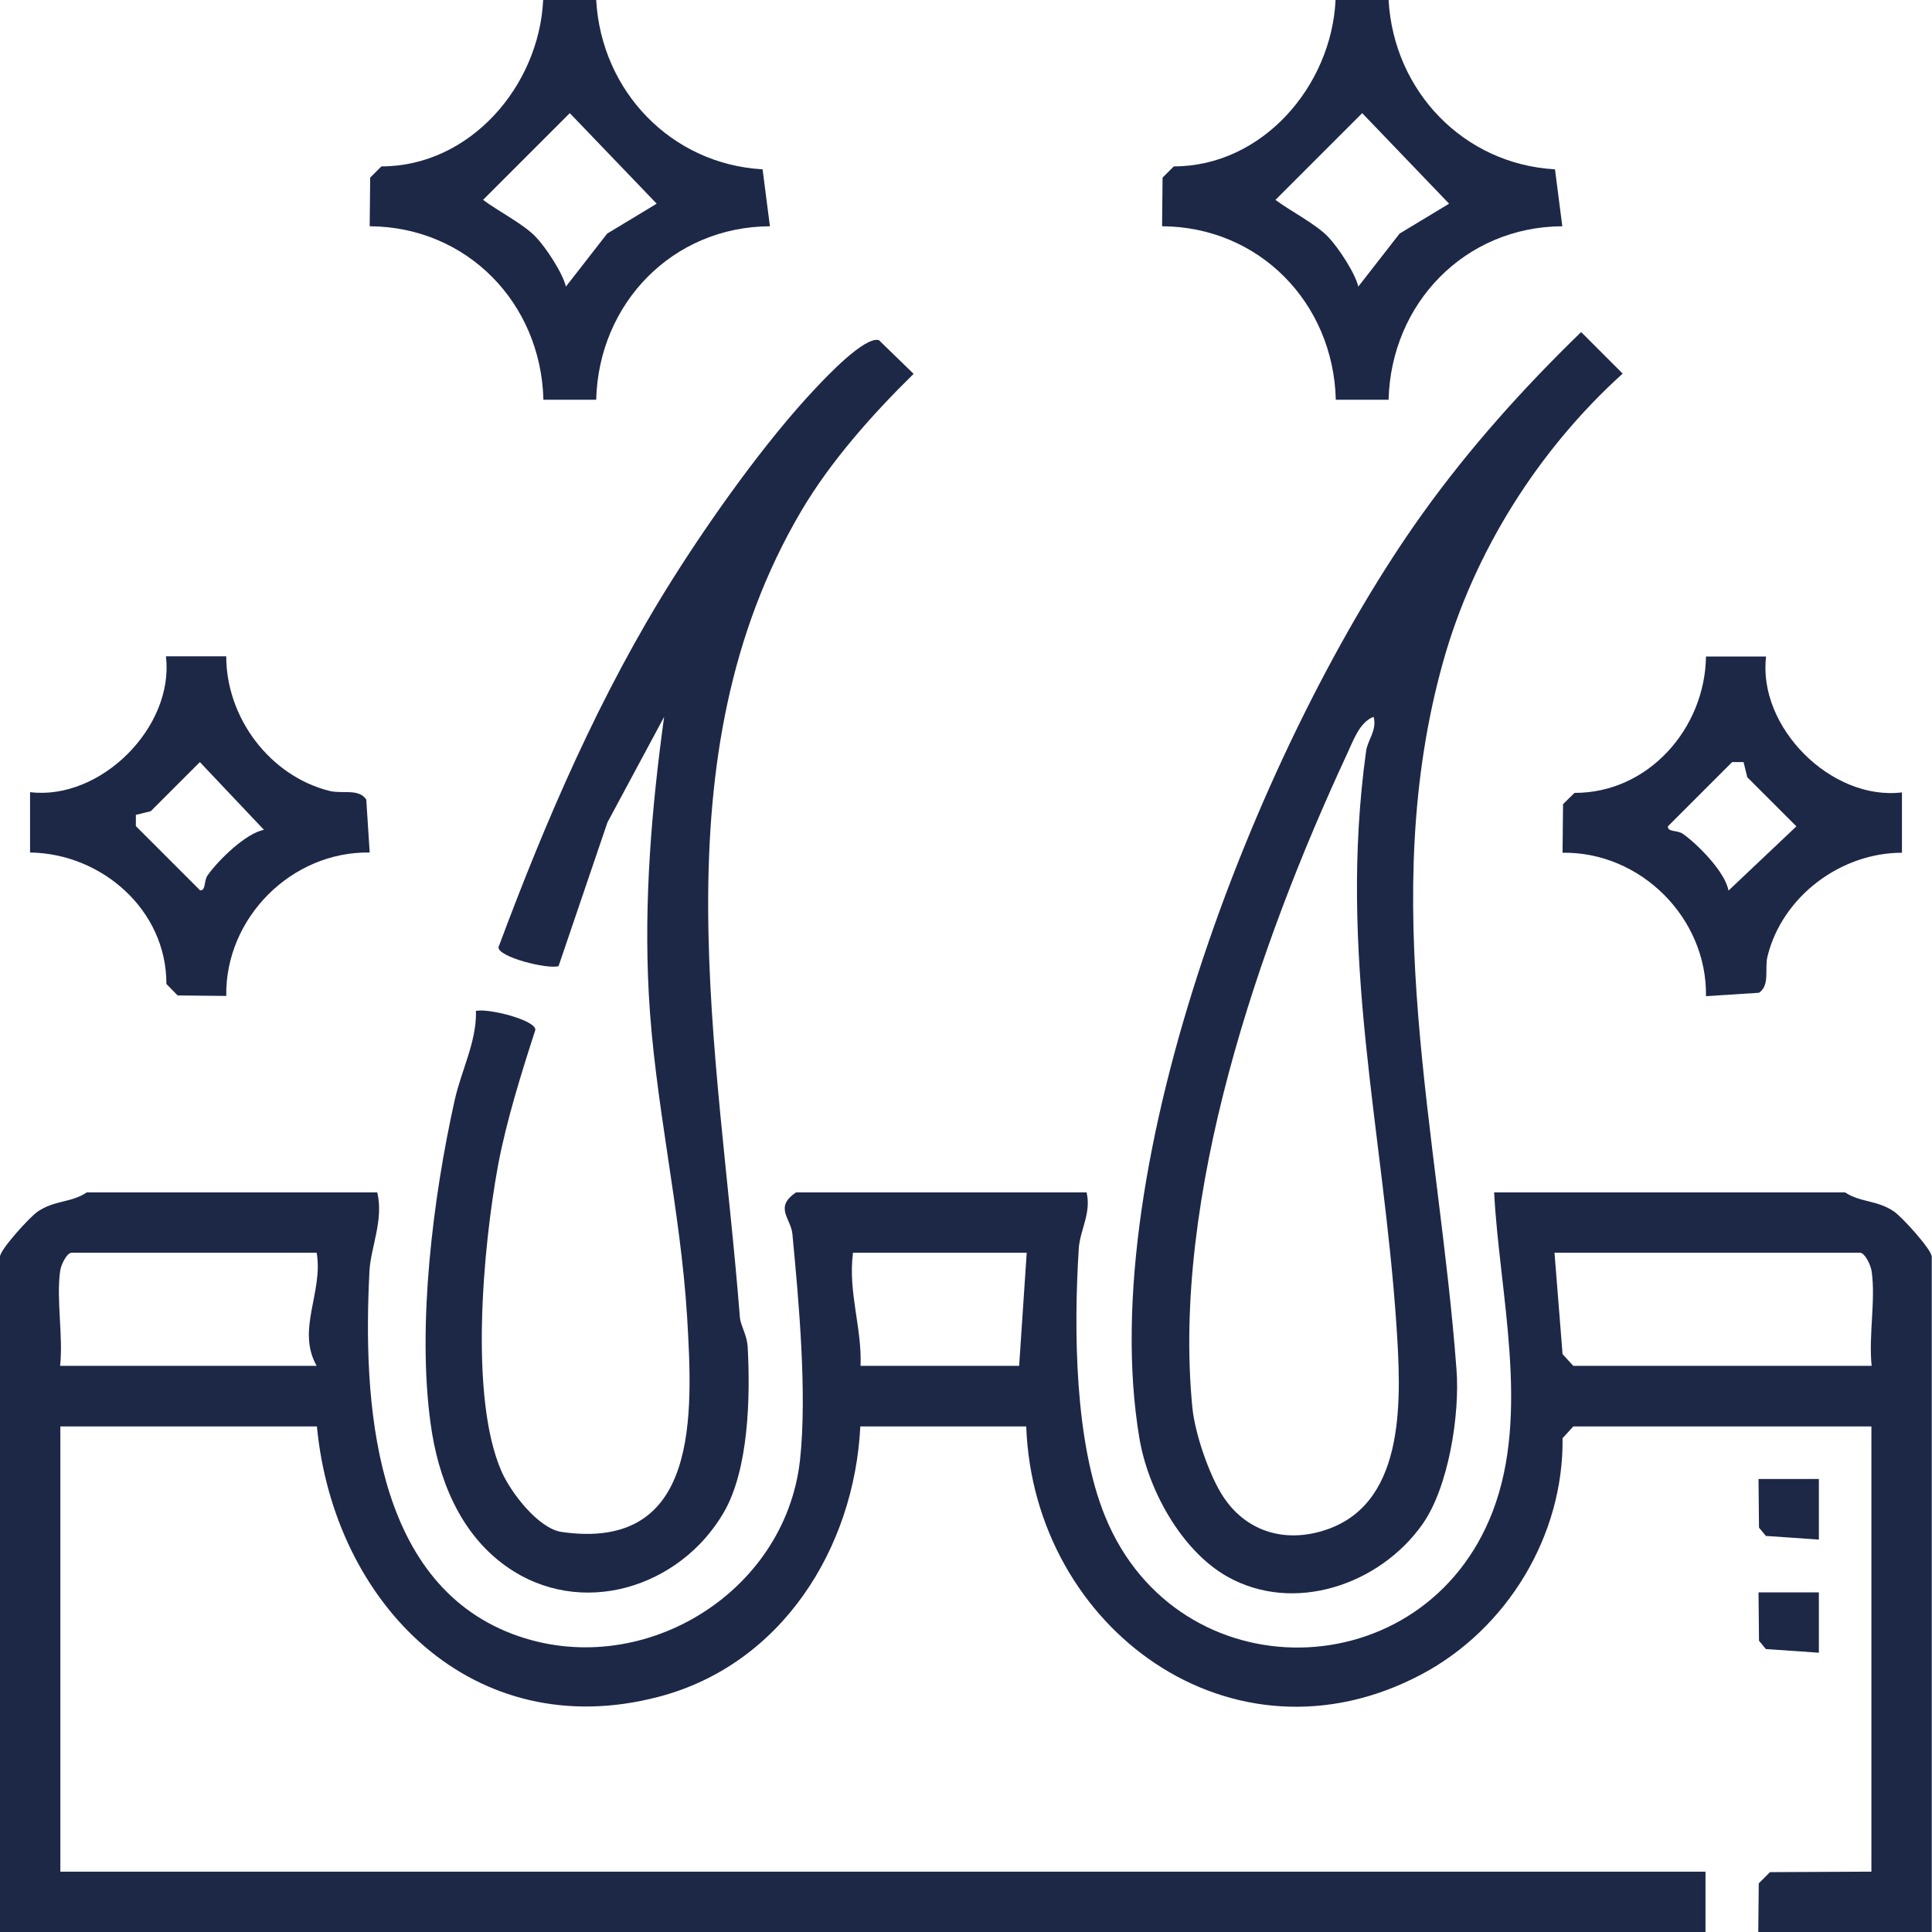
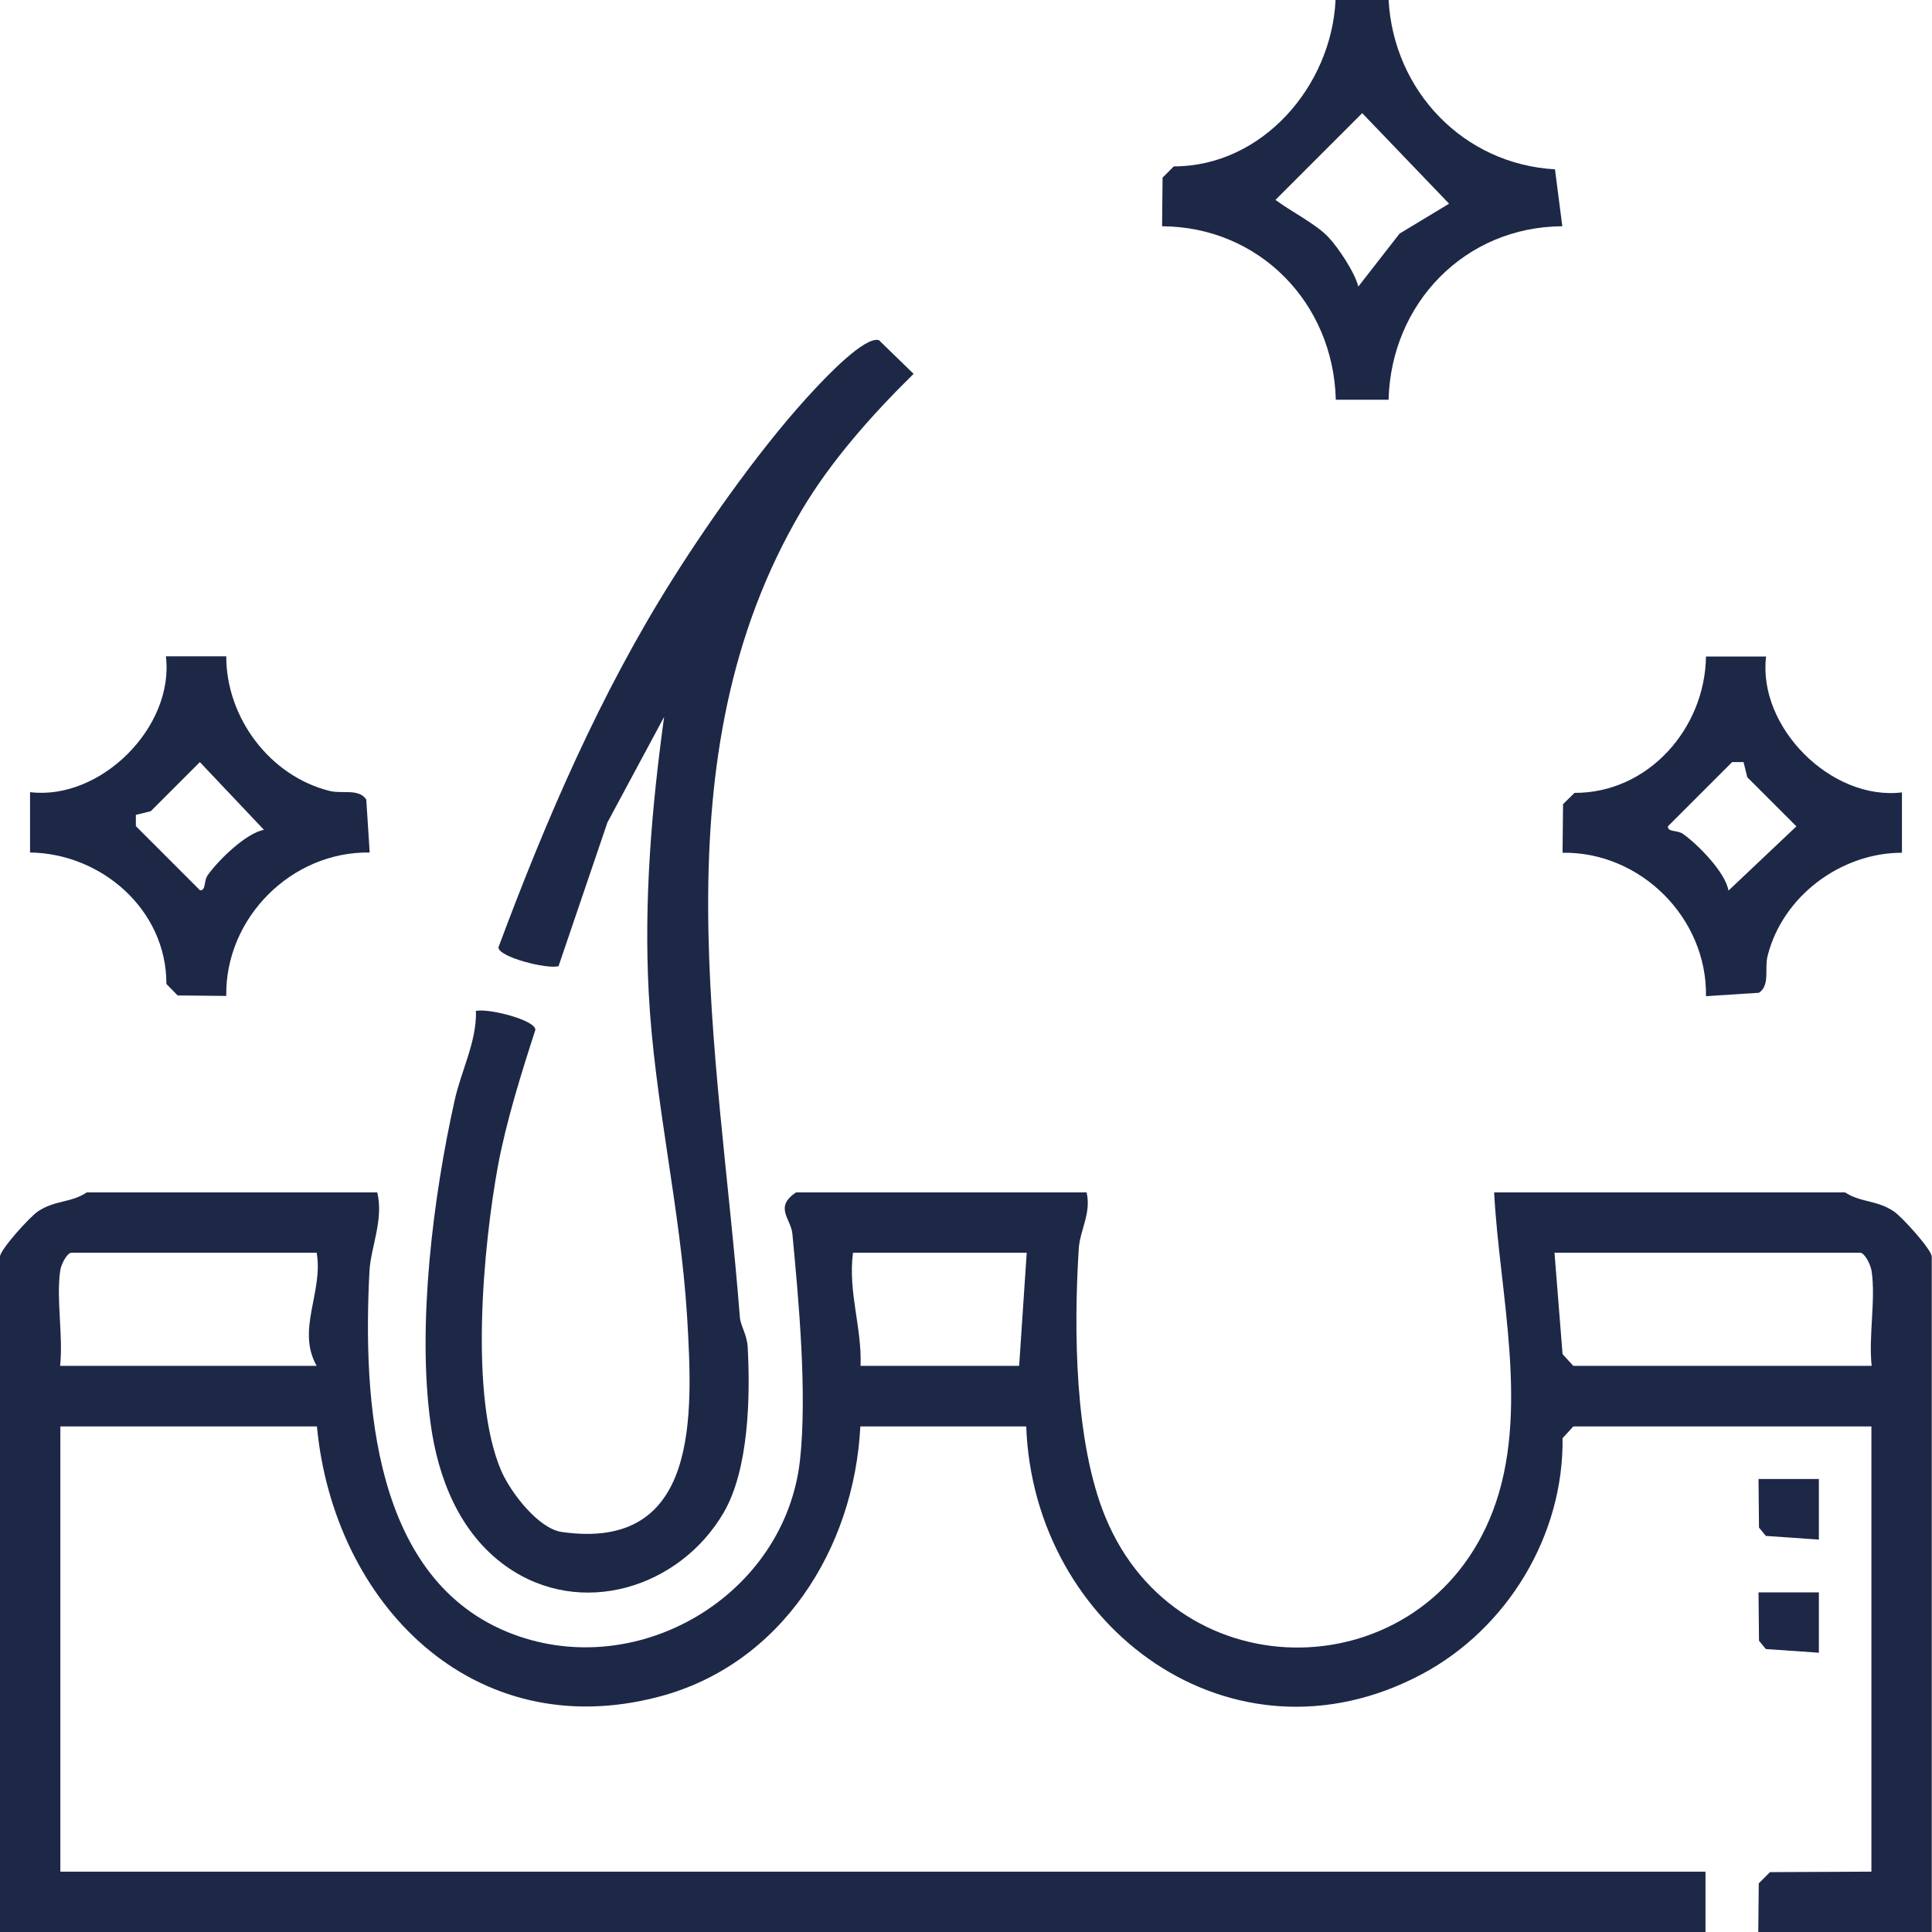
<svg xmlns="http://www.w3.org/2000/svg" viewBox="0 0 79.07 79.07" id="a">
  <defs>
    <style>.b{fill:#1d2847;}</style>
  </defs>
  <path d="M15.44,48.8c.27,1.13-.27,2.25-.32,3.23-.27,5.27.12,12.68,5.87,14.85,5.18,1.95,11.13-1.61,11.75-7.11.3-2.73-.05-6.53-.31-9.27-.06-.63-.76-1.09.15-1.7h11.89c.2.85-.27,1.54-.32,2.3-.21,3.33-.17,7.94,1.09,10.99,2.98,7.24,13.05,7.07,15.85-.23,1.55-4.04.27-8.94.06-13.06h14.36c.64.42,1.31.31,2,.78.34.23,1.55,1.57,1.55,1.85v27.64h-7.1l.02-1.99.46-.46,4.15-.02v-18.22h-12.2l-.44.48c.05,3.99-2.27,7.81-5.78,9.67-7.73,4.09-15.87-1.88-16.17-10.15h-6.79c-.25,4.99-3.22,9.74-8.24,11.06-7.62,2.01-13.31-3.82-14-11.06H2.47v18.22h67.33v2.47H0v-27.64c0-.28,1.21-1.62,1.55-1.85.7-.47,1.37-.35,2-.78h11.89ZM12.97,51.27H2.93c-.19,0-.44.49-.47.76-.16,1.17.13,2.65,0,3.87h10.5c-.84-1.48.28-3.02,0-4.63ZM42.01,51.27h-7.1c-.21,1.61.37,3.06.31,4.63h6.49l.31-4.63ZM76.6,55.9c-.13-1.22.17-2.7,0-3.87-.04-.28-.29-.76-.47-.76h-12.51l.33,4.15.44.48h12.2Z" class="b" />
-   <path d="M64.71,13.59l1.7,1.7c-3.45,3.12-6.09,7.3-7.35,11.8-2.72,9.73-.17,19.32.55,28.97.14,1.82-.32,4.81-1.4,6.33-1.74,2.46-5.25,3.68-7.99,2.13-1.88-1.07-3.24-3.56-3.59-5.67-1.88-11.2,5-28.63,11.59-37.83,1.92-2.68,4.12-5.13,6.48-7.42ZM56.21,29.34c-.58.22-.84,1.01-1.09,1.54-3.62,7.79-7.17,18.1-6.32,26.73.1,1.04.69,2.79,1.28,3.67,1,1.49,2.66,1.89,4.3,1.29,3.21-1.17,2.96-5.47,2.77-8.35-.54-8-2.4-15.09-1.24-23.48.06-.45.45-.85.31-1.39Z" class="b" />
  <path d="M19.46,41.38c.45-.14,2.47.36,2.45.77-.57,1.76-1.19,3.74-1.53,5.56-.6,3.27-1.19,9.48.15,12.52.38.86,1.51,2.34,2.47,2.47,5.64.8,5.36-4.79,5.12-8.82-.27-4.41-1.34-8.83-1.57-13.25-.2-3.8.12-7.57.63-11.29l-2.32,4.32-2,5.88c-.45.14-2.47-.37-2.46-.77,1.95-5.23,4.16-10.37,7.14-15.09,1.57-2.49,3.81-5.64,5.82-7.77.45-.48,2.02-2.15,2.61-1.99l1.42,1.38c-1.68,1.65-3.39,3.57-4.59,5.6-5.97,10.13-3.37,22.07-2.52,33.01.03.36.29.7.32,1.22.11,2.01.05,5-.98,6.77-1.79,3.08-5.86,4.37-8.91,2.2-1.9-1.35-2.79-3.61-3.09-5.86-.55-4,.1-9.24.99-13.22.27-1.21.89-2.37.87-3.61Z" class="b" />
-   <path d="M24.4,0c.21,3.74,3.08,6.72,6.81,6.93l.3,2.33c-3.99.02-7.01,3.16-7.11,7.1h-2.16c-.1-3.97-3.14-7.08-7.11-7.1l.02-1.99.46-.46c3.61,0,6.45-3.27,6.62-6.81h2.15ZM26.87,8.33l-3.55-3.7-3.55,3.55c.61.46,1.68,1,2.17,1.53.4.42,1.09,1.46,1.22,2.02l1.69-2.17,2.02-1.22Z" class="b" />
  <path d="M56.83,0c.21,3.74,3.08,6.72,6.81,6.93l.3,2.33c-3.99.02-7.01,3.16-7.11,7.1h-2.16c-.1-3.97-3.14-7.08-7.11-7.1l.02-1.99.46-.46c3.61,0,6.45-3.27,6.62-6.81h2.15ZM59.3,8.33l-3.55-3.7-3.55,3.55c.61.46,1.68,1,2.17,1.53.4.42,1.09,1.46,1.22,2.02l1.69-2.17,2.02-1.22Z" class="b" />
  <path d="M9.26,26.87c0,2.5,1.78,4.89,4.23,5.5.51.13,1.19-.11,1.5.35l.14,2.17c-3.2-.05-5.92,2.68-5.87,5.87l-1.99-.02-.46-.47c.01-3.02-2.64-5.34-5.58-5.38v-2.47c2.88.35,5.91-2.66,5.56-5.56h2.47ZM10.81,33.97l-2.63-2.78-2.01,2.01-.61.15v.46s2.63,2.63,2.63,2.63c.25,0,.14-.38.31-.62.43-.61,1.58-1.74,2.32-1.86Z" class="b" />
  <path d="M72.28,26.87c-.35,2.88,2.66,5.91,5.56,5.56v2.47c-2.5,0-4.89,1.78-5.5,4.23-.13.51.11,1.19-.35,1.5l-2.17.14c.05-3.2-2.68-5.92-5.87-5.87l.02-1.99.47-.46c3.02.01,5.34-2.64,5.38-5.58h2.47ZM71.35,31.19h-.46s-2.63,2.63-2.63,2.63c0,.25.38.14.62.31.61.43,1.74,1.58,1.86,2.32l2.78-2.63-2.01-2.01-.15-.61Z" class="b" />
  <polygon points="74.44 60.53 74.44 63.01 72.27 62.86 71.99 62.52 71.97 60.53 74.44 60.53" class="b" />
  <polygon points="74.44 65.17 74.44 67.64 72.27 67.49 71.99 67.15 71.97 65.17 74.44 65.17" class="b" />
</svg>